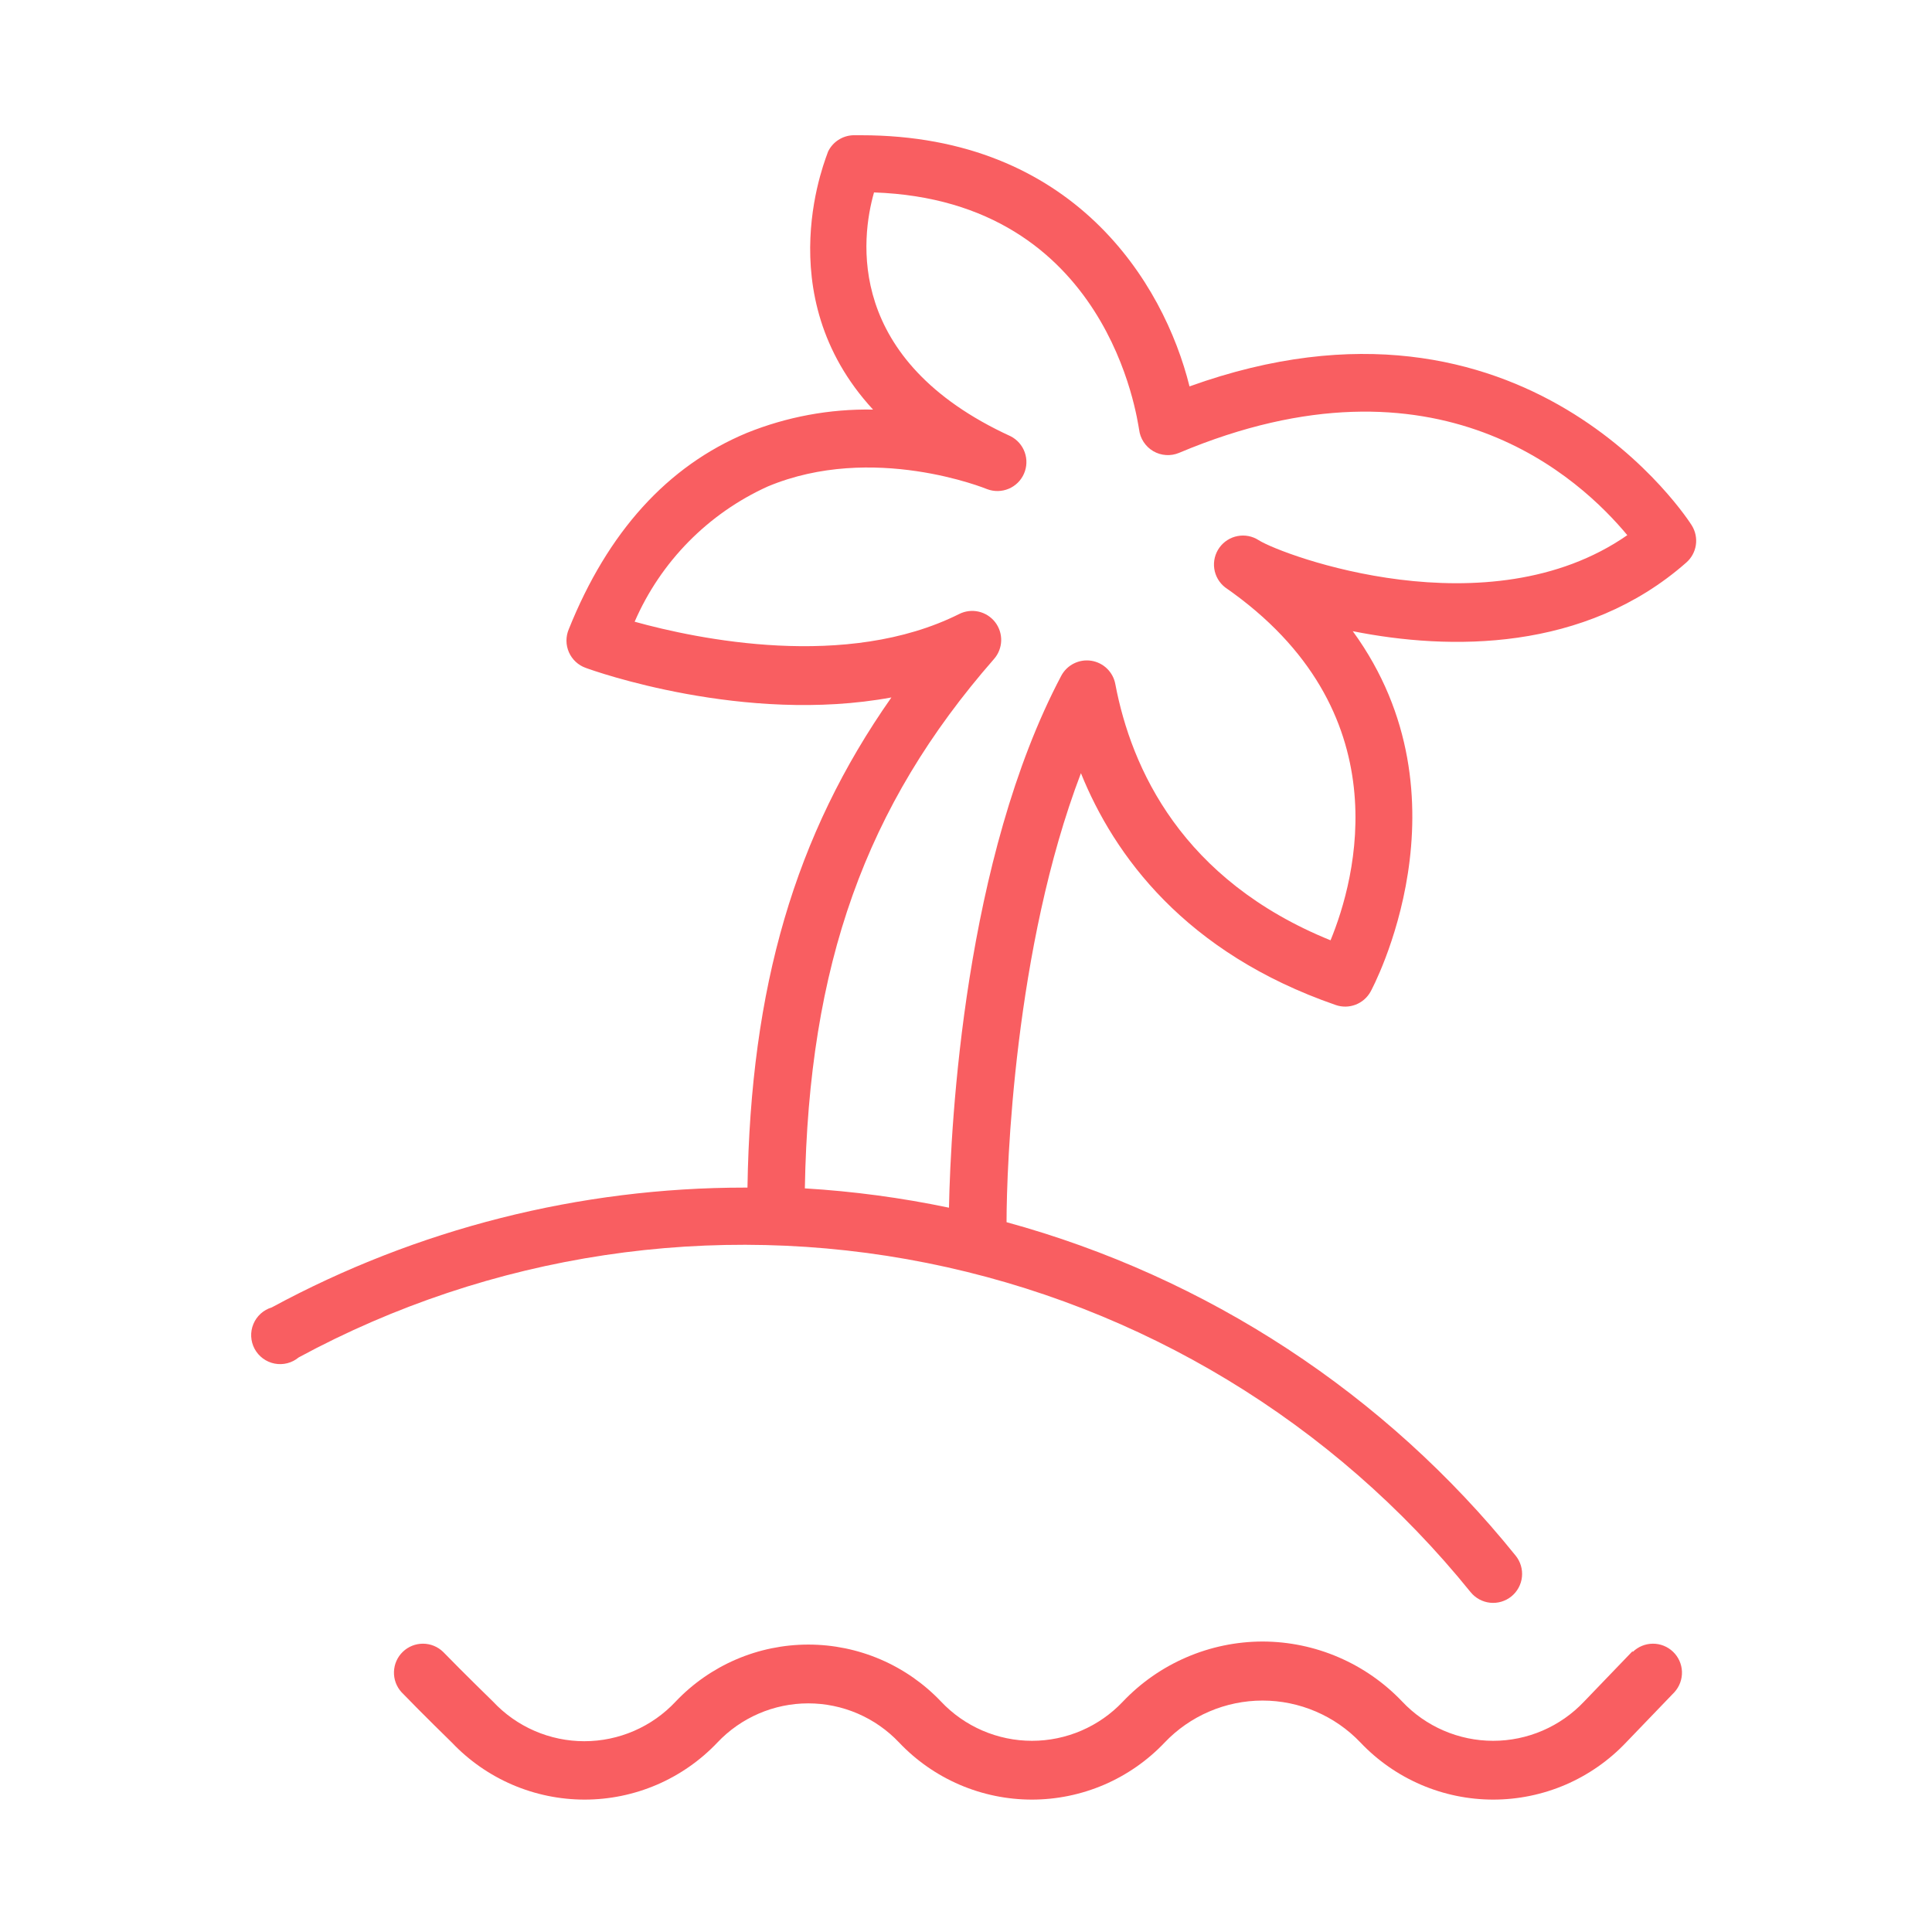
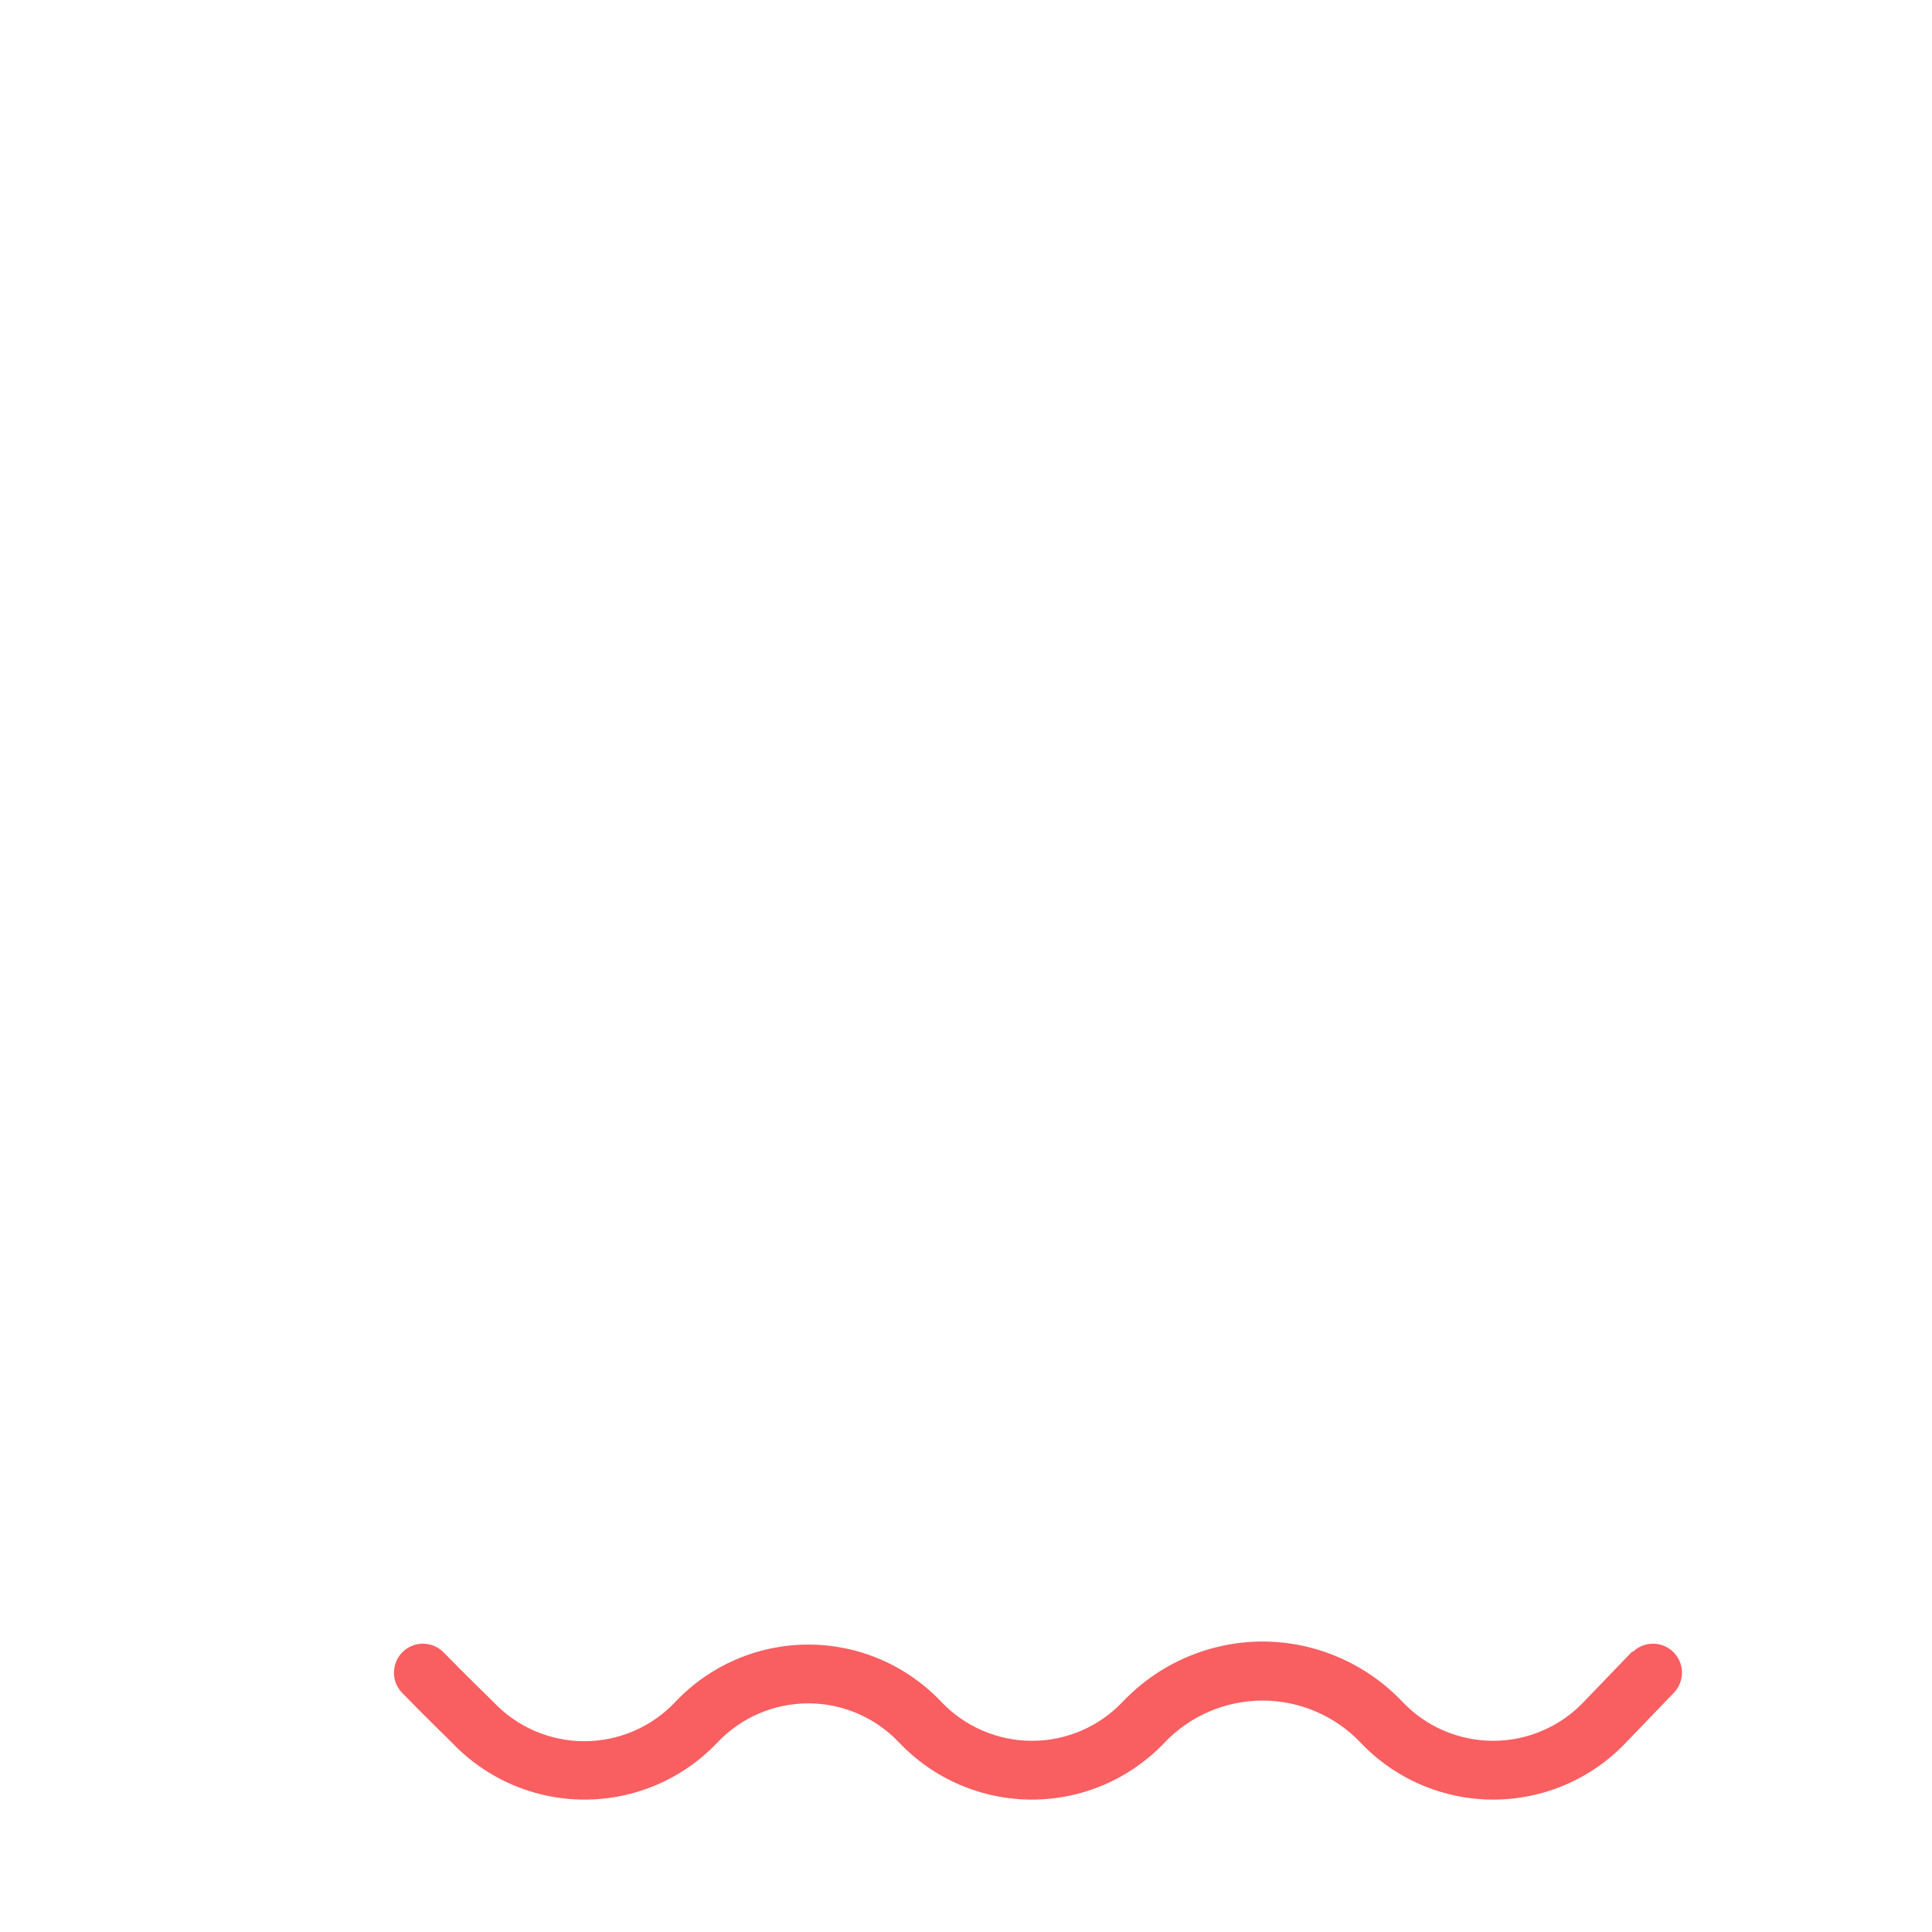
<svg xmlns="http://www.w3.org/2000/svg" width="100" height="100" viewBox="0 0 100 100" fill="none">
-   <path d="M87.569 27.2C87.489 27.06 79.019 13.72 61.569 20C60.239 14.64 55.569 7 44.569 7H44.159C43.886 7.01 43.62 7.094 43.391 7.244C43.161 7.393 42.978 7.603 42.859 7.85C42.859 7.94 39.649 15.2 45.189 21.2C42.95 21.159 40.726 21.571 38.649 22.41C34.549 24.12 31.459 27.53 29.439 32.57C29.359 32.758 29.319 32.961 29.32 33.166C29.321 33.371 29.365 33.573 29.447 33.76C29.529 33.947 29.649 34.116 29.799 34.255C29.949 34.395 30.126 34.502 30.319 34.57C30.719 34.72 38.529 37.5 46.139 36.1C41.139 43.22 38.849 51.1 38.689 61.47H38.549C30.001 61.469 21.587 63.6 14.069 67.67C13.856 67.734 13.66 67.844 13.495 67.993C13.33 68.142 13.2 68.326 13.115 68.532C13.029 68.737 12.991 68.959 13.002 69.181C13.013 69.403 13.073 69.62 13.178 69.816C13.284 70.012 13.431 70.182 13.61 70.314C13.789 70.446 13.995 70.537 14.213 70.579C14.432 70.622 14.657 70.615 14.872 70.56C15.088 70.505 15.288 70.402 15.459 70.26C25.398 64.882 36.905 63.153 47.985 65.372C59.065 67.592 69.019 73.619 76.119 82.41C76.37 82.719 76.733 82.916 77.129 82.957C77.524 82.998 77.92 82.881 78.229 82.63C78.538 82.379 78.735 82.016 78.776 81.621C78.817 81.225 78.7 80.829 78.449 80.52C71.699 72.14 62.479 66.1 52.099 63.26C52.099 60.4 52.499 49.05 55.949 40.02C57.659 44.26 61.329 49.32 69.139 52.02C69.472 52.135 69.836 52.129 70.165 52.002C70.494 51.876 70.768 51.638 70.939 51.33C71.009 51.21 76.329 41.33 70.019 32.67C75.019 33.67 82.019 33.75 87.279 29.12C87.547 28.886 87.724 28.565 87.777 28.213C87.83 27.862 87.756 27.503 87.569 27.2ZM65.149 27.96C64.825 27.75 64.433 27.674 64.054 27.747C63.675 27.819 63.338 28.035 63.114 28.349C62.89 28.663 62.795 29.052 62.85 29.434C62.905 29.816 63.106 30.162 63.409 30.4C72.609 36.78 70.159 45.53 68.869 48.67C61.179 45.55 58.559 39.79 57.729 35.41C57.673 35.104 57.522 34.823 57.299 34.606C57.075 34.389 56.79 34.248 56.482 34.2C56.174 34.153 55.859 34.203 55.581 34.343C55.303 34.482 55.075 34.705 54.929 34.98C49.929 44.44 49.209 58.07 49.119 62.51C46.66 61.995 44.167 61.661 41.659 61.51C41.859 49.96 44.789 41.72 51.449 34.11C51.679 33.849 51.81 33.515 51.821 33.168C51.832 32.82 51.721 32.479 51.509 32.204C51.296 31.929 50.994 31.736 50.655 31.658C50.316 31.581 49.96 31.624 49.649 31.78C43.819 34.7 36.099 33.08 32.849 32.18C34.197 29.072 36.653 26.577 39.739 25.18C45.189 22.9 51.049 25.3 51.099 25.32C51.458 25.455 51.855 25.447 52.208 25.299C52.562 25.151 52.845 24.873 52.999 24.522C53.154 24.171 53.169 23.775 53.041 23.414C52.912 23.052 52.651 22.754 52.309 22.58C43.719 18.64 44.569 12.31 45.239 9.96C57.399 10.38 58.859 21.73 58.959 22.23C58.986 22.461 59.066 22.683 59.194 22.877C59.321 23.072 59.492 23.234 59.692 23.352C59.893 23.469 60.118 23.538 60.35 23.553C60.582 23.569 60.815 23.53 61.029 23.44C74.459 17.78 81.859 24.85 84.229 27.7C77.039 32.7 66.399 28.75 65.149 27.96Z" fill="#F95E61" />
  <path d="M84.5 85.465L81.99 88.075C81.385 88.716 80.656 89.226 79.847 89.575C79.037 89.924 78.166 90.104 77.285 90.104C76.403 90.104 75.532 89.924 74.723 89.575C73.914 89.226 73.184 88.716 72.58 88.075C71.647 87.094 70.526 86.313 69.283 85.779C68.041 85.244 66.702 84.967 65.35 84.965C63.997 84.967 62.658 85.244 61.416 85.779C60.173 86.313 59.052 87.094 58.12 88.075C57.515 88.716 56.785 89.226 55.977 89.575C55.167 89.924 54.296 90.104 53.415 90.104C52.533 90.104 51.662 89.924 50.853 89.575C50.044 89.226 49.314 88.716 48.71 88.075C47.825 87.142 46.759 86.4 45.578 85.892C44.397 85.385 43.125 85.123 41.84 85.123C40.554 85.123 39.282 85.385 38.101 85.892C36.92 86.4 35.854 87.142 34.97 88.075C34.364 88.722 33.633 89.238 32.82 89.59C32.007 89.943 31.131 90.125 30.245 90.125C29.359 90.125 28.482 89.943 27.669 89.59C26.857 89.238 26.125 88.722 25.52 88.075C25.52 88.075 23.98 86.575 22.94 85.505C22.661 85.232 22.287 85.079 21.897 85.077C21.506 85.076 21.131 85.226 20.85 85.497C20.569 85.767 20.405 86.136 20.392 86.526C20.378 86.916 20.517 87.296 20.78 87.585C21.83 88.675 23.39 90.195 23.39 90.195C24.274 91.127 25.34 91.87 26.521 92.378C27.702 92.885 28.974 93.147 30.26 93.147C31.545 93.147 32.817 92.885 33.998 92.378C35.179 91.87 36.245 91.127 37.13 90.195C37.734 89.554 38.464 89.044 39.273 88.695C40.082 88.346 40.953 88.166 41.835 88.166C42.716 88.166 43.587 88.346 44.397 88.695C45.206 89.044 45.935 89.554 46.54 90.195C47.424 91.127 48.49 91.87 49.671 92.378C50.852 92.885 52.124 93.147 53.41 93.147C54.695 93.147 55.967 92.885 57.148 92.378C58.329 91.87 59.395 91.127 60.28 90.195C60.933 89.508 61.72 88.961 62.592 88.588C63.463 88.214 64.401 88.021 65.35 88.021C66.298 88.021 67.236 88.214 68.108 88.588C68.979 88.961 69.766 89.508 70.42 90.195C71.304 91.127 72.37 91.87 73.551 92.378C74.732 92.885 76.004 93.147 77.29 93.147C78.575 93.147 79.847 92.885 81.028 92.378C82.209 91.87 83.275 91.127 84.16 90.195L86.67 87.585C86.932 87.296 87.071 86.916 87.058 86.526C87.045 86.136 86.88 85.767 86.599 85.497C86.318 85.226 85.943 85.076 85.553 85.077C85.163 85.079 84.788 85.232 84.51 85.505L84.5 85.465Z" fill="#F95E61" />
</svg>